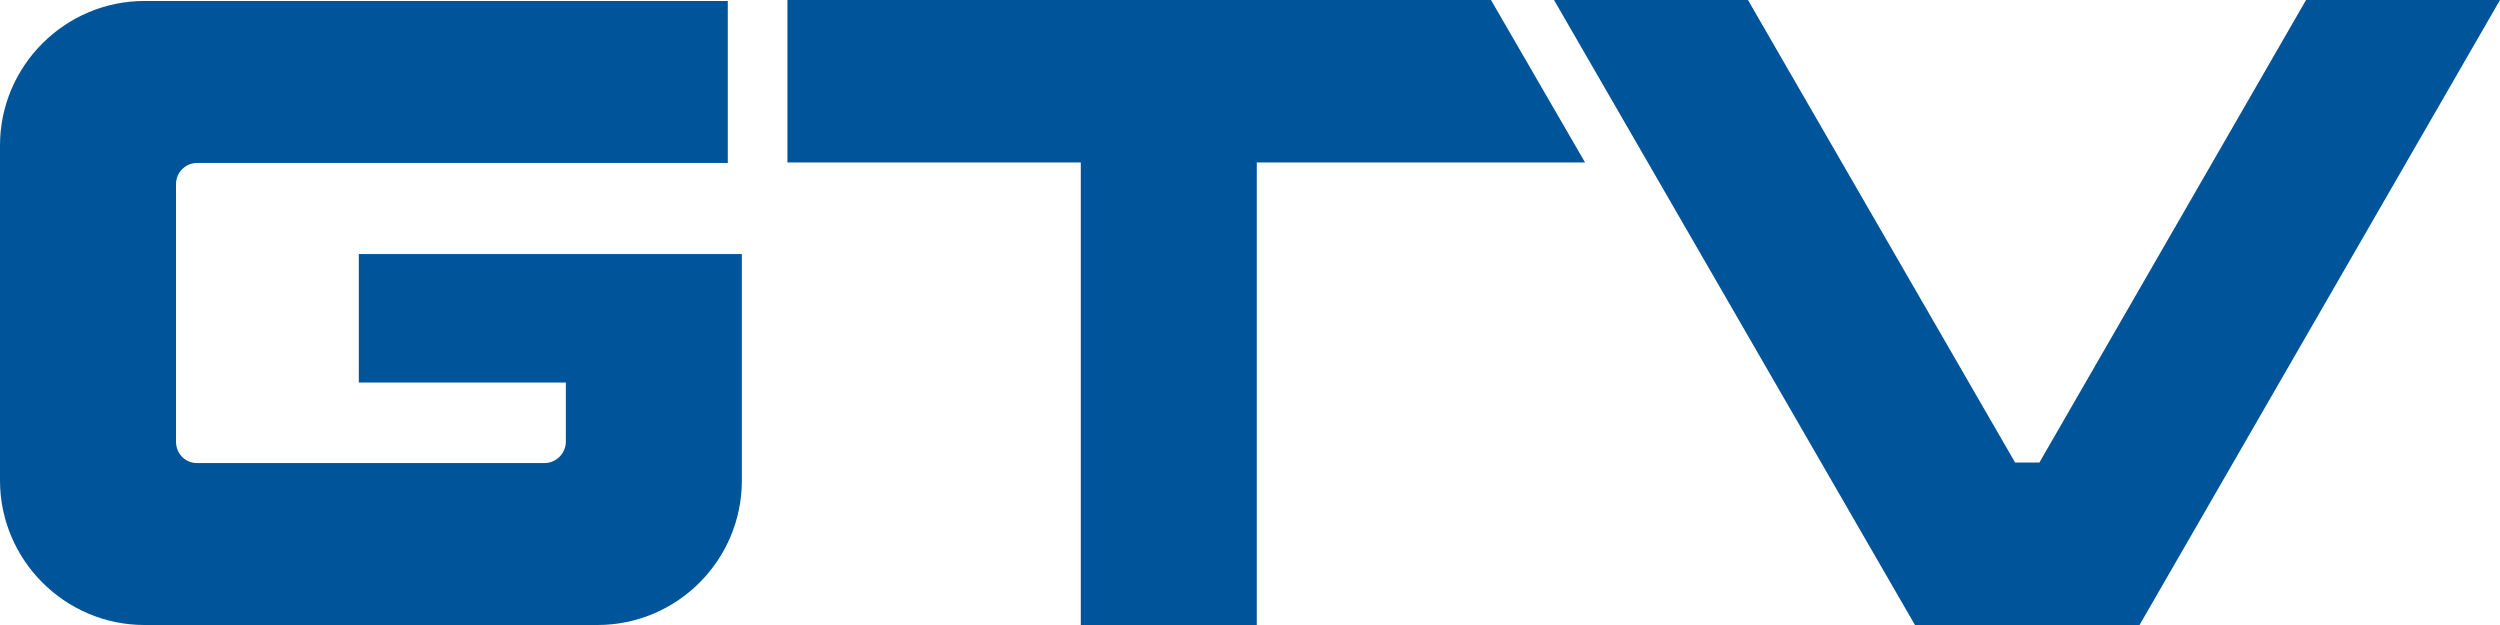
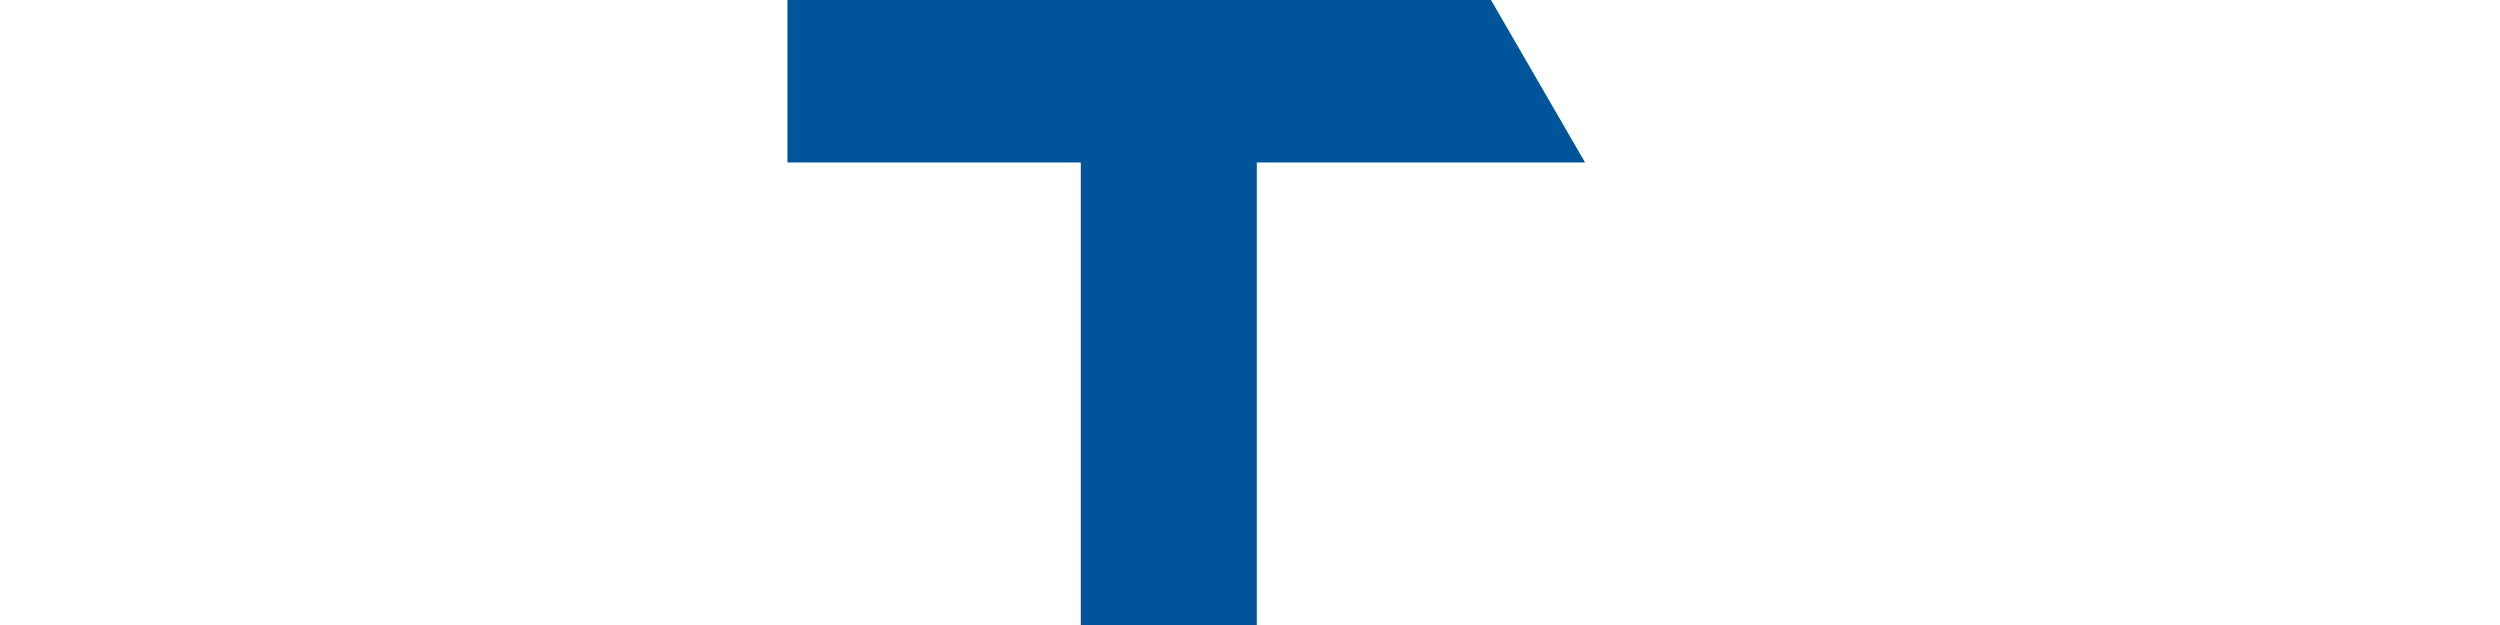
<svg xmlns="http://www.w3.org/2000/svg" id="Layer_1" x="0px" y="0px" viewBox="0 0 515.6 129" style="enable-background:new 0 0 515.6 129;" xml:space="preserve">
  <style type="text/css">	.st0{fill:#005499;}</style>
  <g>
-     <path class="st0" d="M36.3,91.1V38c0-2.5,2-4.4,4.4-4.4h109.4V0.2H29.8C13.4,0.2,0,13.6,0,30v34.5v34.6c0,16.4,13.4,29.8,29.8,29.8  h93.4c16.5,0,29.8-13.4,29.8-29.8V52.4h-79v26.5h42.7v12.2c0,2.4-2,4.4-4.4,4.4H40.8C38.3,95.6,36.3,93.6,36.3,91.1" />
-     <polygon class="st0" points="475.6,0 420.6,95.4 415.6,95.4 360.5,0 320.5,0 395,129 441.2,129 515.6,0  " />
    <polygon class="st0" points="307.5,0 162.4,0 162.4,33.5 222.9,33.5 222.9,129 259.2,129 259.2,33.5 326.9,33.5  " />
  </g>
</svg>